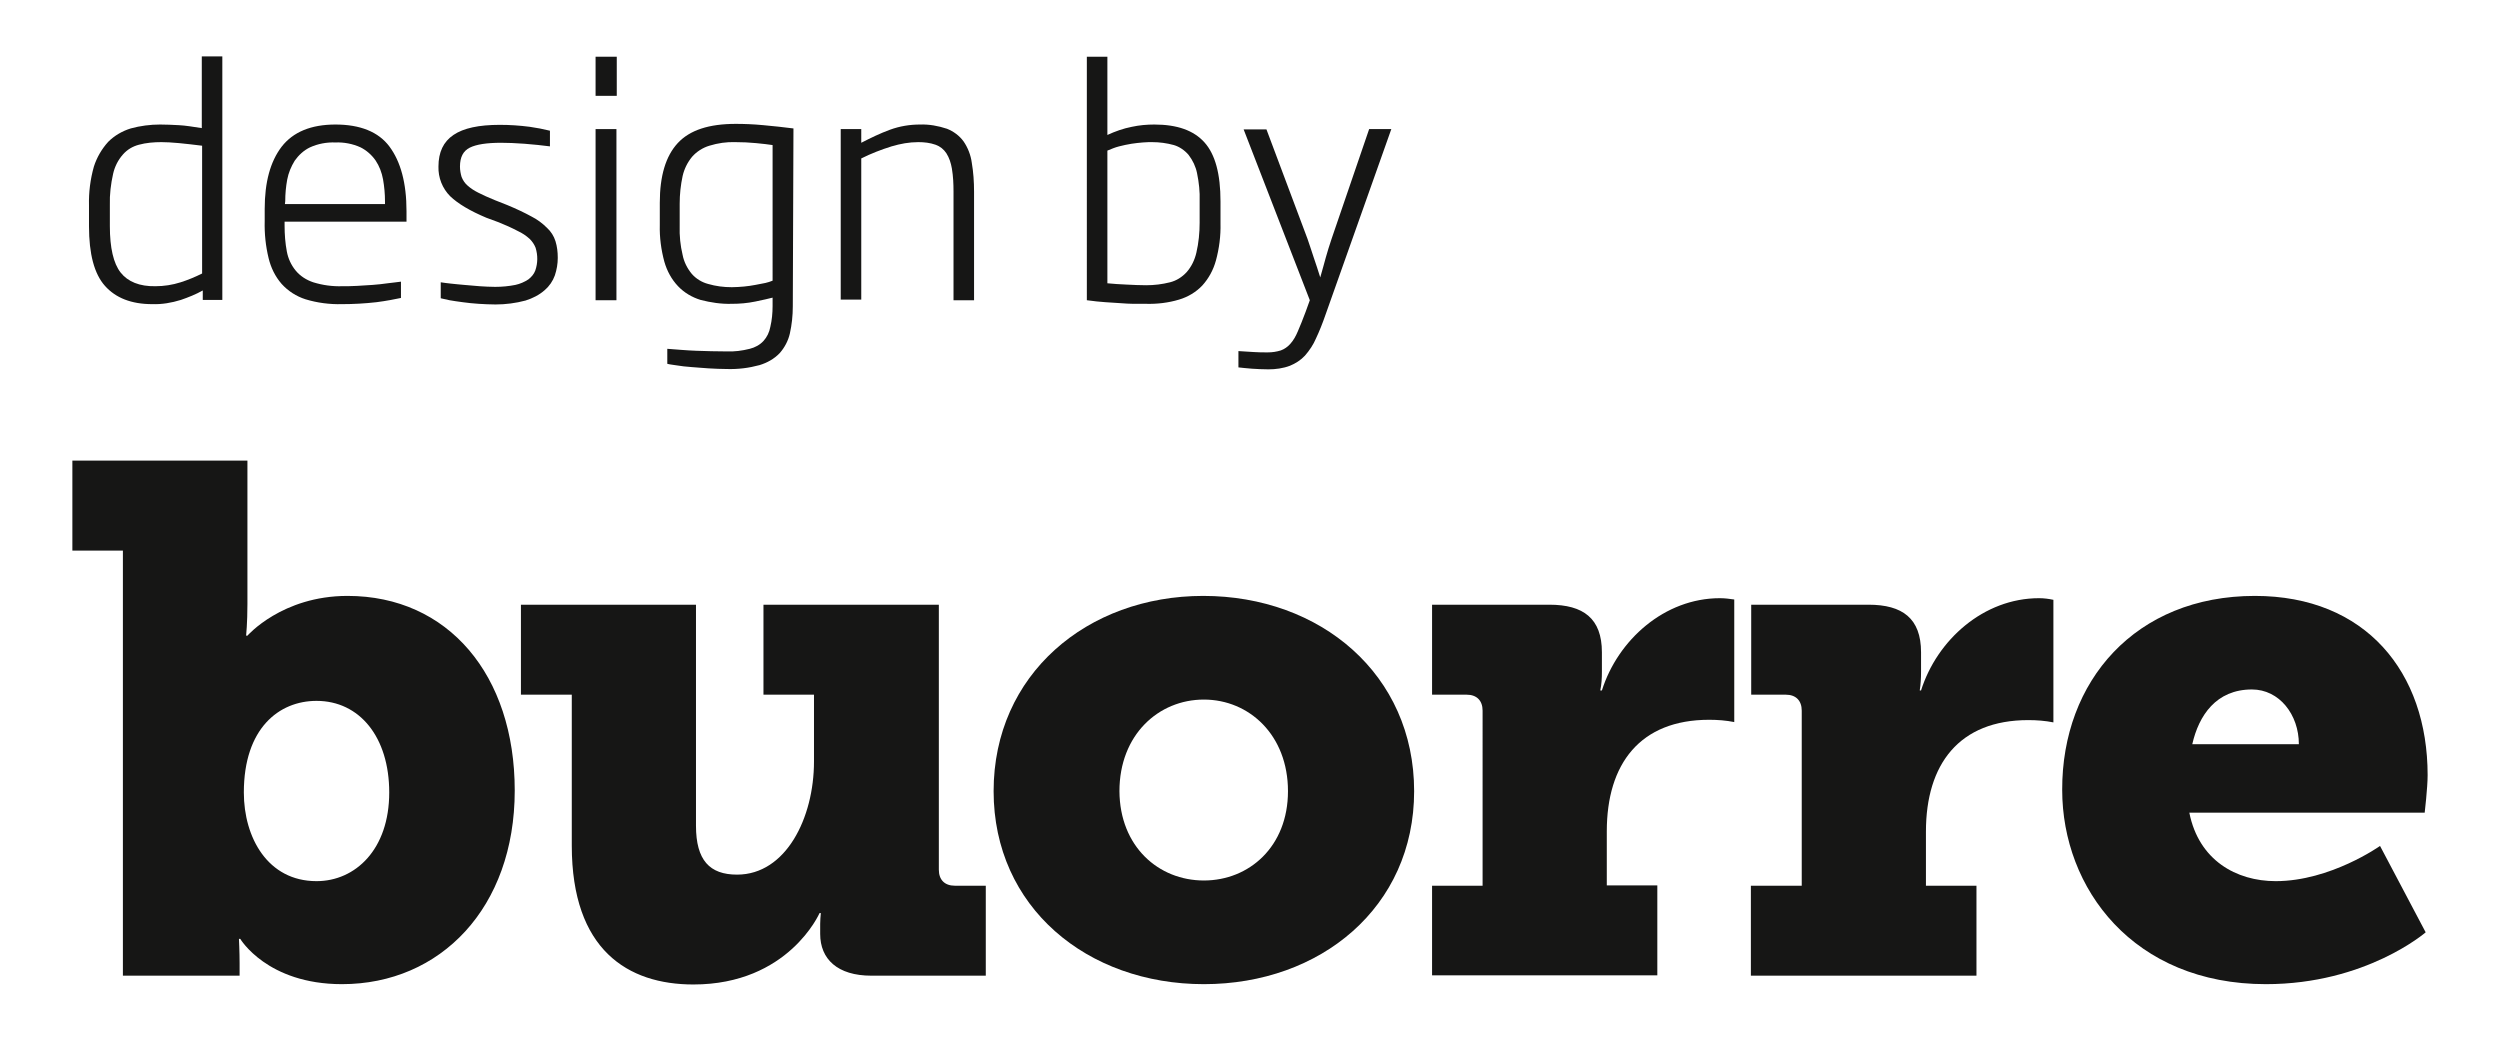
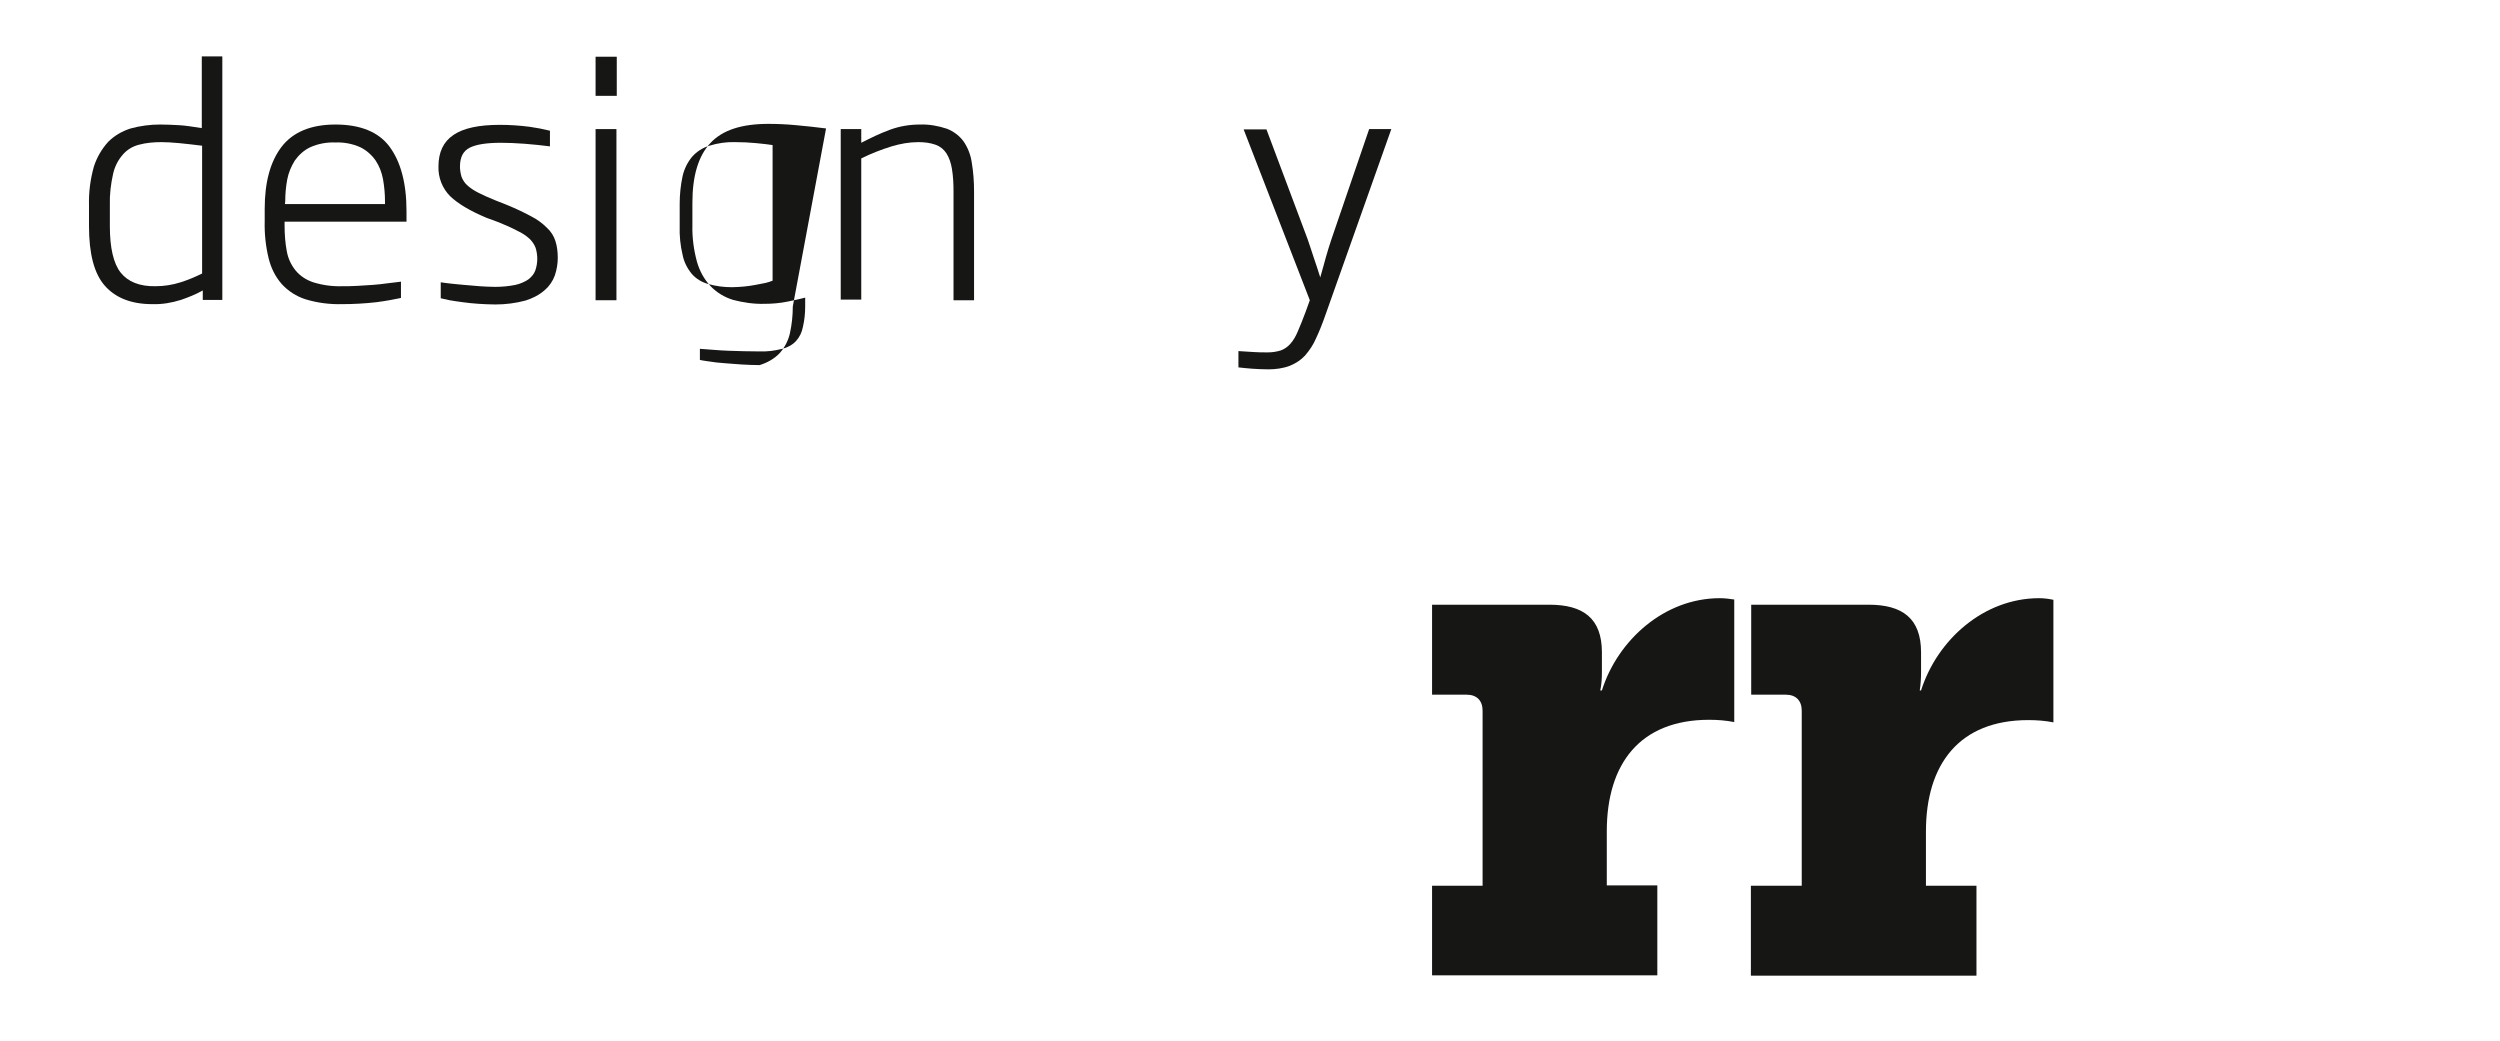
<svg xmlns="http://www.w3.org/2000/svg" version="1.1" id="Layer_1" x="0px" y="0px" viewBox="0 0 766.9 319.3" style="enable-background:new 0 0 766.9 319.3;" xml:space="preserve">
  <style type="text/css">
	.st0{fill:#161615;}
</style>
  <title>Artboard 1</title>
  <g>
    <g>
      <path class="st0" d="M62.2,92.1v-3c-2.1,1.2-4.4,2.1-6.7,2.9c-2.9,0.9-5.8,1.4-8.8,1.3c-6.4,0-11.2-1.9-14.5-5.6    c-3.3-3.7-4.9-9.8-4.9-18.3V63c-0.1-4,0.4-8,1.5-11.9c0.9-2.8,2.4-5.4,4.4-7.6c1.9-1.9,4.3-3.3,6.9-4.1c2.9-0.8,6-1.2,9-1.2    c1.9,0,3.8,0.1,5.8,0.2s4.4,0.5,7,0.9v-22h6.3v74.7H62.2z M62,44.7c-2.5-0.3-4.9-0.6-7.1-0.8c-2.2-0.2-4-0.3-5.4-0.3    c-2.3,0-4.7,0.2-6.9,0.8c-1.9,0.5-3.6,1.5-4.9,3c-1.5,1.7-2.5,3.7-3,5.9c-0.7,3.1-1.1,6.4-1,9.6v6.5c0,6.6,1.1,11.4,3.3,14.2    c2.2,2.8,5.8,4.3,10.7,4.2c2.6,0,5.2-0.4,7.7-1.2c2.2-0.7,4.4-1.6,6.6-2.7V44.7z" />
      <path class="st0" d="M87.3,68v1.2c0,2.7,0.2,5.4,0.7,8c0.4,2.1,1.3,4.1,2.7,5.8c1.4,1.7,3.3,2.9,5.4,3.6c2.9,0.9,5.9,1.3,8.9,1.2    c1.4,0,2.9,0,4.5-0.1s3.2-0.2,4.8-0.3s3.1-0.3,4.6-0.5s2.8-0.3,4.1-0.5v5c-1.9,0.4-4.4,0.9-7.5,1.3c-3.5,0.4-7.1,0.6-10.6,0.6    c-3.8,0.1-7.6-0.4-11.2-1.5c-2.8-0.9-5.3-2.5-7.3-4.7c-2-2.3-3.3-5-4-7.9c-0.9-3.7-1.3-7.5-1.2-11.4v-3.7c0-8.2,1.7-14.5,5.2-19.1    c3.5-4.5,9-6.8,16.5-6.8s13.2,2.2,16.6,6.8s5.2,11.1,5.2,19.8V68H87.3z M118.1,61.8c0-2.3-0.2-4.5-0.6-6.8c-0.4-2.1-1.1-4-2.3-5.8    c-1.2-1.7-2.8-3.1-4.6-4c-2.4-1.1-5.1-1.6-7.7-1.5c-2.7-0.1-5.4,0.4-7.8,1.5c-1.9,0.9-3.5,2.4-4.7,4.1c-1.1,1.8-1.9,3.7-2.3,5.8    c-0.4,2.2-0.6,4.4-0.6,6.6l-0.1,0.9h30.7L118.1,61.8z" />
      <path class="st0" d="M171.1,79.1c0,1.8-0.3,3.6-0.9,5.4c-0.6,1.7-1.7,3.3-3.1,4.5c-1.7,1.5-3.7,2.5-5.9,3.2    c-3,0.8-6.1,1.2-9.2,1.2c-1.7,0-3.5-0.1-5.2-0.2s-3.4-0.3-4.9-0.5s-2.9-0.4-4-0.6c-0.9-0.2-1.8-0.4-2.7-0.6v-4.9    c0.8,0.1,1.9,0.3,3.1,0.4s2.6,0.3,4.1,0.4l4.7,0.4c1.6,0.1,3.2,0.2,4.8,0.2c2.1,0,4.2-0.2,6.2-0.6c1.4-0.3,2.8-0.9,4-1.7    c0.9-0.7,1.7-1.6,2.1-2.7c0.8-2.3,0.8-4.7,0.1-7c-0.4-1-1-1.9-1.8-2.7c-1.1-1-2.3-1.8-3.6-2.4c-1.9-1-3.9-1.9-5.9-2.7l-3.8-1.4    c-5-2.1-8.7-4.3-11.1-6.6c-2.4-2.4-3.7-5.7-3.6-9.1c0-4.4,1.5-7.6,4.6-9.7s7.8-3.1,14.2-3.1c3.1,0,6.1,0.2,9.2,0.6    c2.1,0.3,4.2,0.7,6.2,1.2v4.8c-2.4-0.3-5.1-0.6-7.8-0.8s-5.2-0.3-7.2-0.3c-4.4,0-7.6,0.5-9.6,1.5c-2,1-3,2.9-3,5.8    c0,1.1,0.2,2.2,0.5,3.2c0.4,1,1,1.9,1.8,2.6c1,0.9,2.1,1.6,3.3,2.2c1.4,0.7,3.1,1.5,5.1,2.3l3.8,1.5c2.9,1.2,5.4,2.4,7.4,3.5    c1.8,0.9,3.4,2.1,4.8,3.5c1.2,1.1,2.1,2.5,2.6,4.1C170.9,75.6,171.1,77.3,171.1,79.1" />
      <path class="st0" d="M182.7,17.4h6.5v12h-6.5V17.4z M182.7,39.6h6.4v52.5h-6.4V39.6z" />
-       <path class="st0" d="M243.2,94c0,2.8-0.3,5.6-0.9,8.3c-0.5,2.2-1.6,4.3-3.1,6c-1.7,1.8-3.9,3-6.2,3.7c-3.3,0.9-6.6,1.3-10,1.2    c-1.9,0-3.7-0.1-5.6-0.2s-3.6-0.3-5.3-0.4s-3.1-0.3-4.4-0.5s-2.3-0.3-3-0.5V107c2.9,0.2,5.9,0.5,8.9,0.6s6.2,0.2,9.3,0.2    c2.4,0.1,4.7-0.2,7.1-0.8c1.6-0.4,3.1-1.2,4.2-2.4c1.1-1.2,1.8-2.7,2.1-4.3c0.5-2.1,0.7-4.3,0.7-6.4v-2.6    c-1.1,0.3-2.9,0.7-5.3,1.2c-2.4,0.5-4.8,0.7-7.2,0.7c-3.3,0.1-6.5-0.4-9.6-1.2c-2.6-0.8-5-2.2-6.9-4.2c-2-2.1-3.4-4.7-4.2-7.5    c-1-3.7-1.5-7.5-1.4-11.3v-6.8c0-8.2,1.8-14.3,5.5-18.3s9.6-5.9,17.8-5.9c2.5,0,5.4,0.1,8.5,0.4s6.2,0.6,9.2,1L243.2,94z     M237,44.5c-1.3-0.2-3-0.4-5.1-0.6s-4.2-0.3-6.3-0.3c-2.7-0.1-5.4,0.3-8,1.1c-2,0.6-3.9,1.8-5.3,3.4c-1.4,1.7-2.4,3.7-2.9,5.9    c-0.6,2.8-0.9,5.6-0.9,8.5v6.8c-0.1,3,0.2,6,0.9,8.9c0.4,2.1,1.4,4.1,2.8,5.8c1.3,1.5,3.1,2.6,5,3.1c2.4,0.7,4.8,1,7.3,1    c1.2,0,2.5-0.1,3.7-0.2c1.2-0.1,2.4-0.3,3.5-0.5s2.1-0.4,3.1-0.6c0.8-0.2,1.5-0.4,2.2-0.7V44.5z" />
+       <path class="st0" d="M243.2,94c0,2.8-0.3,5.6-0.9,8.3c-0.5,2.2-1.6,4.3-3.1,6c-1.7,1.8-3.9,3-6.2,3.7c-1.9,0-3.7-0.1-5.6-0.2s-3.6-0.3-5.3-0.4s-3.1-0.3-4.4-0.5s-2.3-0.3-3-0.5V107c2.9,0.2,5.9,0.5,8.9,0.6s6.2,0.2,9.3,0.2    c2.4,0.1,4.7-0.2,7.1-0.8c1.6-0.4,3.1-1.2,4.2-2.4c1.1-1.2,1.8-2.7,2.1-4.3c0.5-2.1,0.7-4.3,0.7-6.4v-2.6    c-1.1,0.3-2.9,0.7-5.3,1.2c-2.4,0.5-4.8,0.7-7.2,0.7c-3.3,0.1-6.5-0.4-9.6-1.2c-2.6-0.8-5-2.2-6.9-4.2c-2-2.1-3.4-4.7-4.2-7.5    c-1-3.7-1.5-7.5-1.4-11.3v-6.8c0-8.2,1.8-14.3,5.5-18.3s9.6-5.9,17.8-5.9c2.5,0,5.4,0.1,8.5,0.4s6.2,0.6,9.2,1L243.2,94z     M237,44.5c-1.3-0.2-3-0.4-5.1-0.6s-4.2-0.3-6.3-0.3c-2.7-0.1-5.4,0.3-8,1.1c-2,0.6-3.9,1.8-5.3,3.4c-1.4,1.7-2.4,3.7-2.9,5.9    c-0.6,2.8-0.9,5.6-0.9,8.5v6.8c-0.1,3,0.2,6,0.9,8.9c0.4,2.1,1.4,4.1,2.8,5.8c1.3,1.5,3.1,2.6,5,3.1c2.4,0.7,4.8,1,7.3,1    c1.2,0,2.5-0.1,3.7-0.2c1.2-0.1,2.4-0.3,3.5-0.5s2.1-0.4,3.1-0.6c0.8-0.2,1.5-0.4,2.2-0.7V44.5z" />
      <path class="st0" d="M292.5,92.1V58.8c0-2.4-0.1-4.7-0.5-7.1c-0.3-1.7-0.8-3.3-1.7-4.7c-0.8-1.2-1.9-2.1-3.3-2.6    c-1.7-0.6-3.5-0.8-5.3-0.8c-2.8,0-5.5,0.5-8.2,1.3c-3.2,1-6.3,2.2-9.3,3.7v43.3h-6.3V39.6h6.3v4.2c2.9-1.5,5.8-2.9,8.8-4    c3-1.1,6.1-1.6,9.2-1.6c2.8-0.1,5.6,0.4,8.3,1.3c2,0.8,3.8,2.1,5.1,3.9c1.3,1.9,2.2,4.2,2.5,6.5c0.5,2.9,0.7,5.9,0.7,8.9v33.3    H292.5z" />
-       <path class="st0" d="M374.4,68.5c0.1,3.9-0.4,7.7-1.4,11.4c-0.8,2.9-2.2,5.5-4.2,7.7c-1.9,2-4.4,3.5-7.1,4.3    c-3.3,1-6.8,1.4-10.2,1.3c-1.3,0-2.6,0-3.8,0s-2.6-0.1-4-0.2s-3-0.2-4.6-0.3s-3.5-0.3-5.7-0.6V17.4h6.3v24c2.4-1.1,4.9-2,7.5-2.5    c2.3-0.5,4.6-0.7,6.9-0.7c7,0,12.1,1.8,15.4,5.5c3.3,3.7,4.9,9.7,4.9,18.1L374.4,68.5z M368,61.7c0.1-2.9-0.2-5.7-0.8-8.6    c-0.4-2-1.3-3.9-2.6-5.6c-1.2-1.4-2.8-2.5-4.5-3c-2.2-0.6-4.4-0.9-6.7-0.9c-0.8,0-1.7,0-2.8,0.1s-2.3,0.2-3.5,0.4    c-1.3,0.2-2.6,0.5-3.8,0.8c-1.2,0.3-2.4,0.8-3.6,1.3v40.7c1.9,0.2,3.8,0.3,5.9,0.4s4,0.2,6,0.2c2.5,0,4.9-0.3,7.3-0.9    c2-0.5,3.7-1.6,5.1-3.1c1.5-1.7,2.5-3.8,3-6c0.7-3,1-6.1,1-9.2V61.7z" />
      <path class="st0" d="M406.7,96.3c-1,2.9-2,5.4-3,7.5c-0.8,1.9-2,3.7-3.4,5.3c-1.3,1.4-2.9,2.4-4.6,3.1c-2.1,0.8-4.4,1.1-6.6,1.1    c-1.8,0-3.5-0.1-5.1-0.2s-3-0.3-4.1-0.4v-5c1.9,0.1,3.5,0.2,4.8,0.3s2.7,0.1,4.2,0.1c1.4,0,2.7-0.2,4-0.6c1.1-0.4,2.1-1.1,2.9-2    c1-1.1,1.7-2.4,2.3-3.8c0.7-1.6,1.5-3.6,2.4-6l1.3-3.6l-20.3-52.4h7l12.6,33.6c0.7,2,1.3,3.9,1.9,5.7s1.3,3.8,2,6.1    c0.7-2.3,1.2-4.4,1.7-6.1c0.5-1.8,1.1-3.7,1.8-5.8L420,39.6h6.8L406.7,96.3z" />
-       <path class="st0" d="M37.7,168.9H22.2v-27.6h53.7v44c0,5.8-0.4,9.7-0.4,9.7h0.4c0,0,10.6-12.2,30.7-12.2    c30.9,0,51.3,24.3,51.3,59.7c0,36-22.8,59.4-53,59.4c-23,0-31.2-13.9-31.2-13.9h-0.4c0,0,0.2,4,0.2,7.5v3.8H37.7V168.9z     M97.1,270.3c11.9,0,22.3-9.7,22.3-27.2c0-17-9.1-28.1-22.3-28.1c-11.5,0-22.3,8.4-22.3,28.1C74.8,256.9,82.1,270.3,97.1,270.3" />
-       <path class="st0" d="M175.3,213.1h-15.5v-27.6h53.7v67.8c0,10.6,4.2,15,12.6,15c15,0,23.6-17.4,23.6-34.7v-20.5h-15.5v-27.6H288    v81.3c0,3.1,1.8,4.9,4.9,4.9h9.5v27.6h-35.1c-10.4,0-15.7-5.1-15.7-12.8v-3.1c0-1.1,0.1-2.2,0.2-3.3h-0.4c0,0-9.5,21.9-38.7,21.9    c-20.1,0-37.3-10.6-37.3-42.6V213.1z" />
-       <path class="st0" d="M369.1,182.8c36,0,64.7,24.1,64.7,59.9c0,35.6-28.7,59.2-64.5,59.2s-64.5-23.6-64.5-59.2    C304.8,206.9,333.5,182.8,369.1,182.8 M369.3,270.1c13.9,0,25.8-10.4,25.8-27.4c0-17.2-11.9-28.1-25.8-28.1s-25.9,10.8-25.9,28.1    C343.5,259.7,355.4,270.1,369.3,270.1" />
      <path class="st0" d="M439.3,271.7h15.5V218c0-3.1-1.8-4.9-4.9-4.9h-10.6v-27.6h36c10.4,0,16.1,4.2,16.1,14.6v6    c0,1.9-0.1,3.8-0.5,5.7h0.5c4.9-15.5,19.2-28.3,36.2-28.3c1.5,0,3,0.2,4.4,0.4v37.6c-2.5-0.5-5.1-0.7-7.7-0.7    c-21.2,0-31.4,13.5-31.4,34.2v16.6h15.5v27.6h-69.1V271.7z" />
      <path class="st0" d="M537.2,271.7h15.5V218c0-3.1-1.8-4.9-4.9-4.9h-10.6v-27.6h36c10.4,0,16.1,4.2,16.1,14.6v6    c0,1.9-0.1,3.8-0.4,5.7h0.4c4.9-15.5,19.2-28.3,36.2-28.3c1.5,0,3,0.2,4.4,0.5v37.6c-2.5-0.5-5.1-0.7-7.7-0.7    c-21.2,0-31.4,13.5-31.4,34.2v16.6h15.5v27.6h-69.2V271.7z" />
-       <path class="st0" d="M691.7,182.8c34,0,53,23.4,53,55c0,3.8-0.9,11.5-0.9,11.5h-72.2c2.9,14.6,14.4,21,26.5,21    c16.8,0,32-10.8,32-10.8l14,26.5c0,0-18.3,15.9-49,15.9c-40.7,0-62.5-29.4-62.5-59.6C632.5,208.9,655.1,182.8,691.7,182.8     M705.2,228.3c0-9.1-6-16.8-14.4-16.8c-11,0-16.3,8-18.3,16.8H705.2z" />
    </g>
  </g>
</svg>